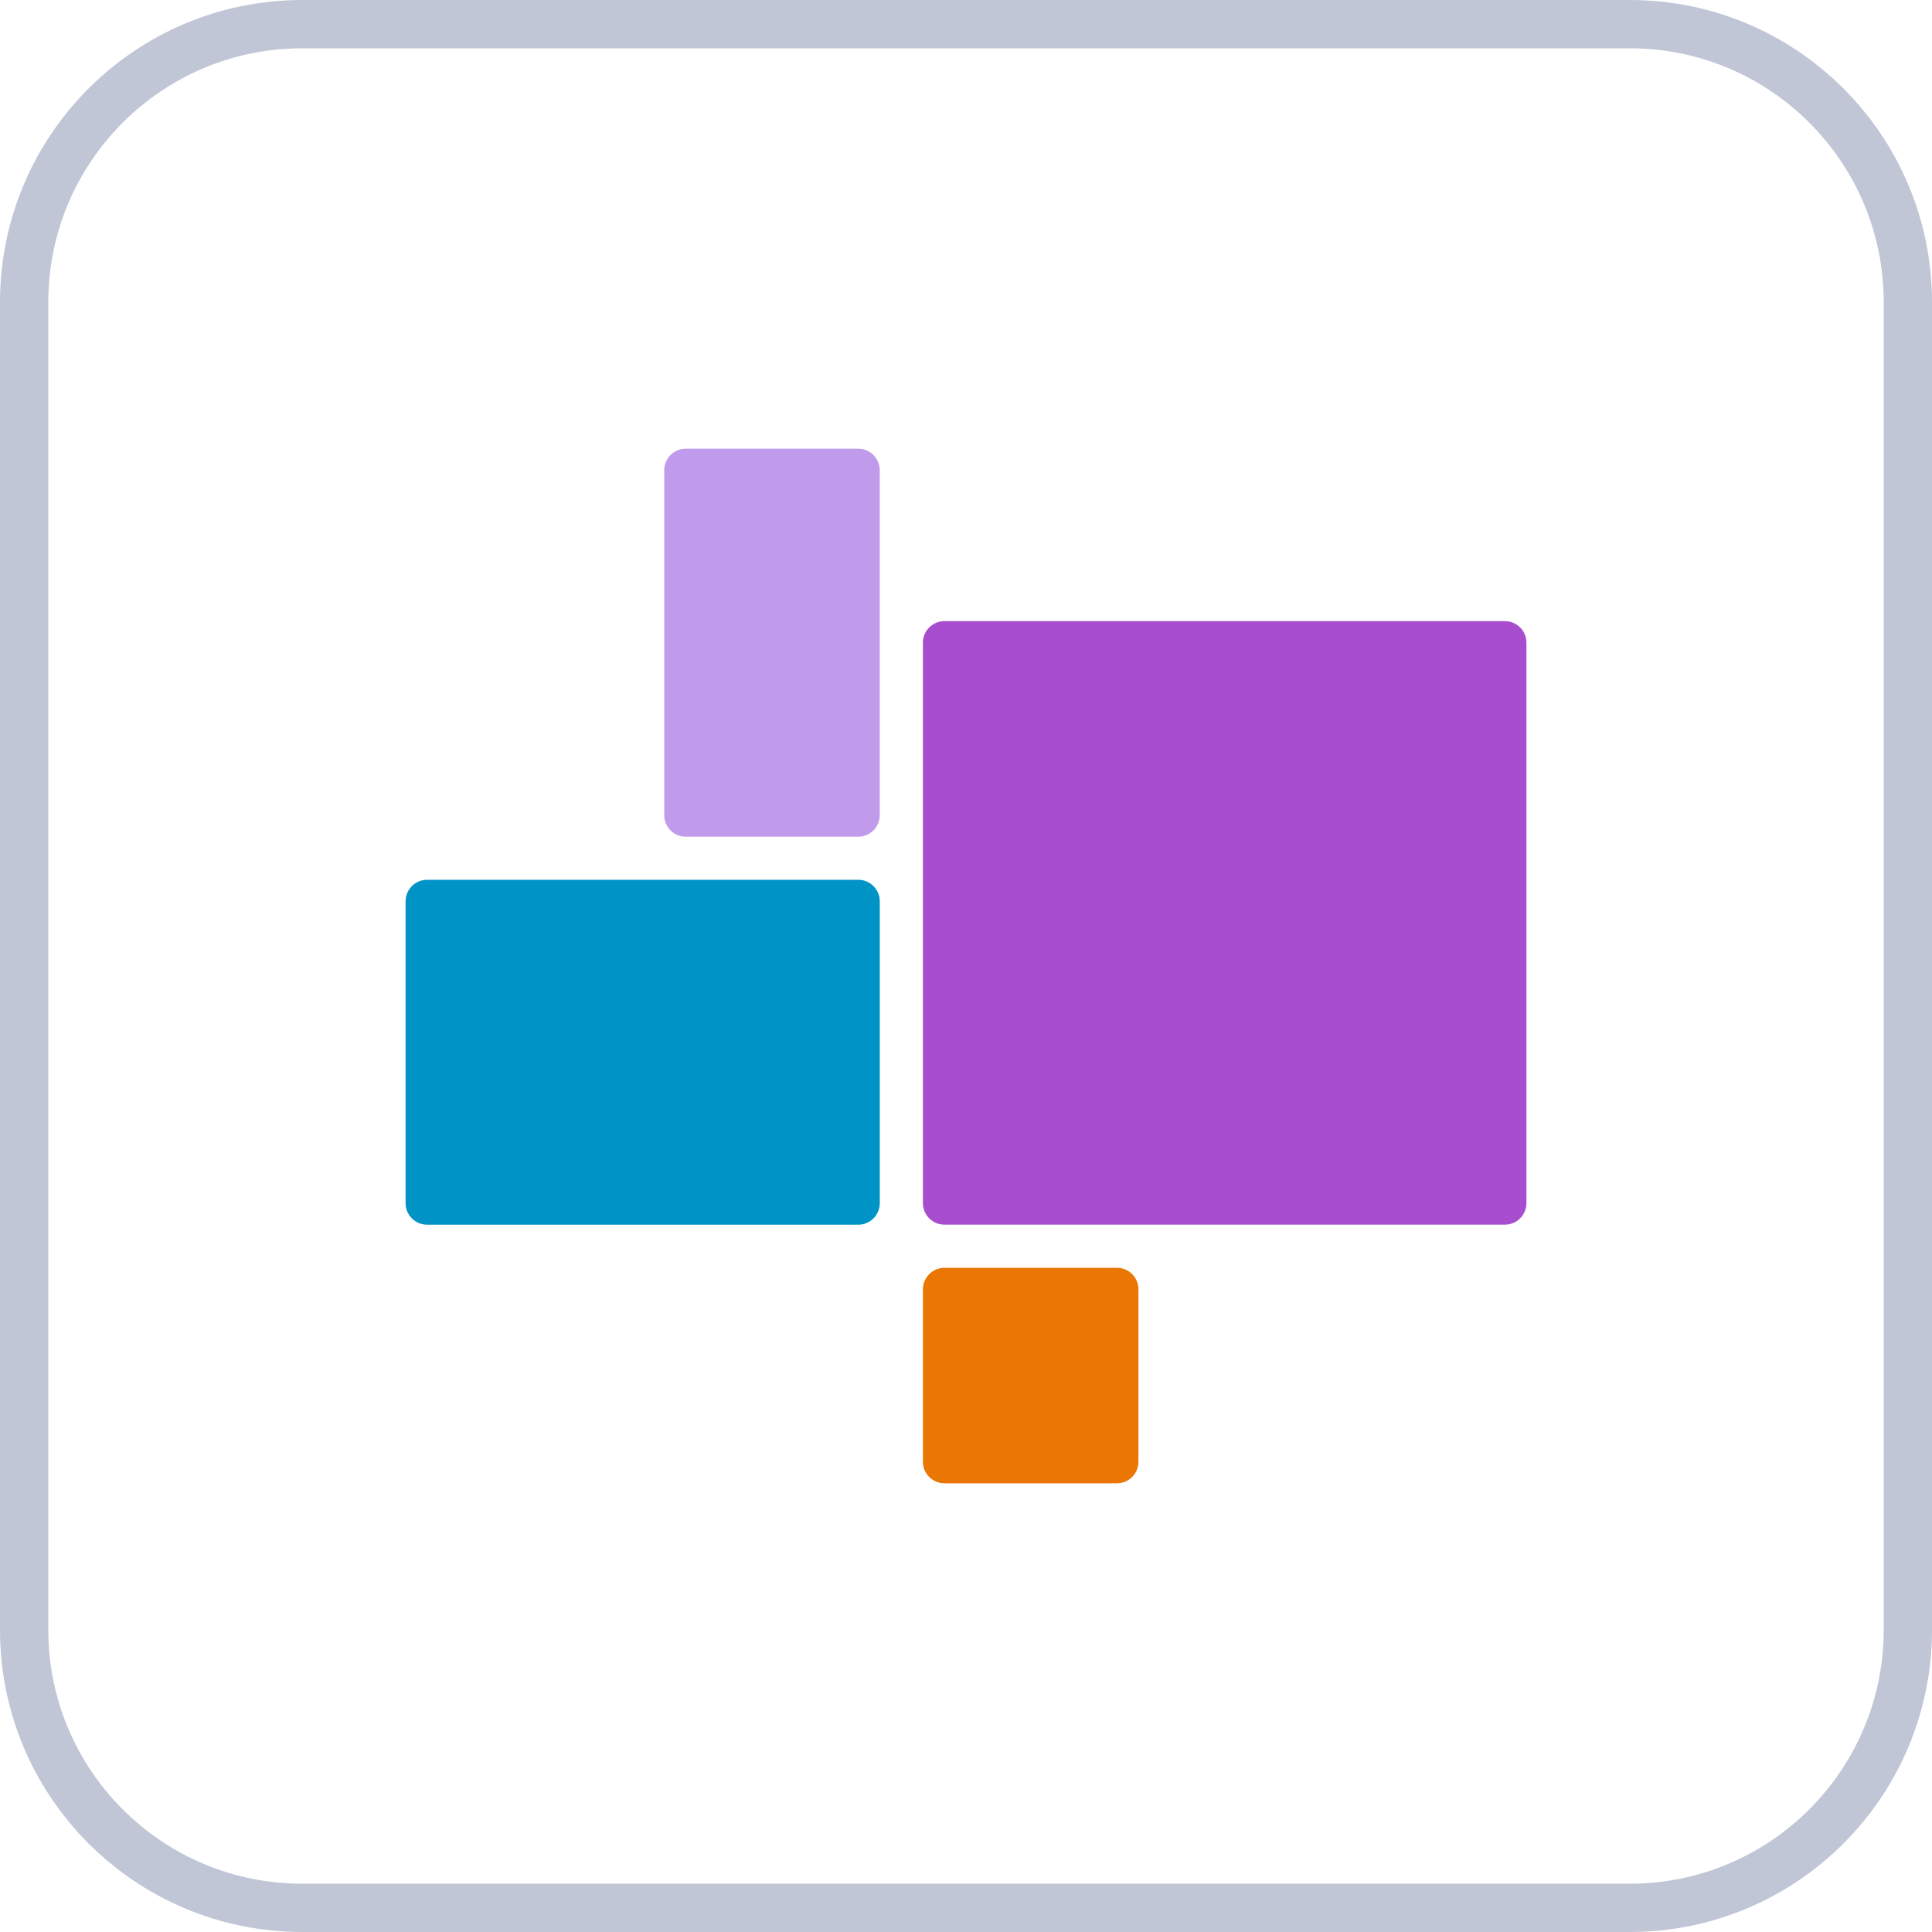
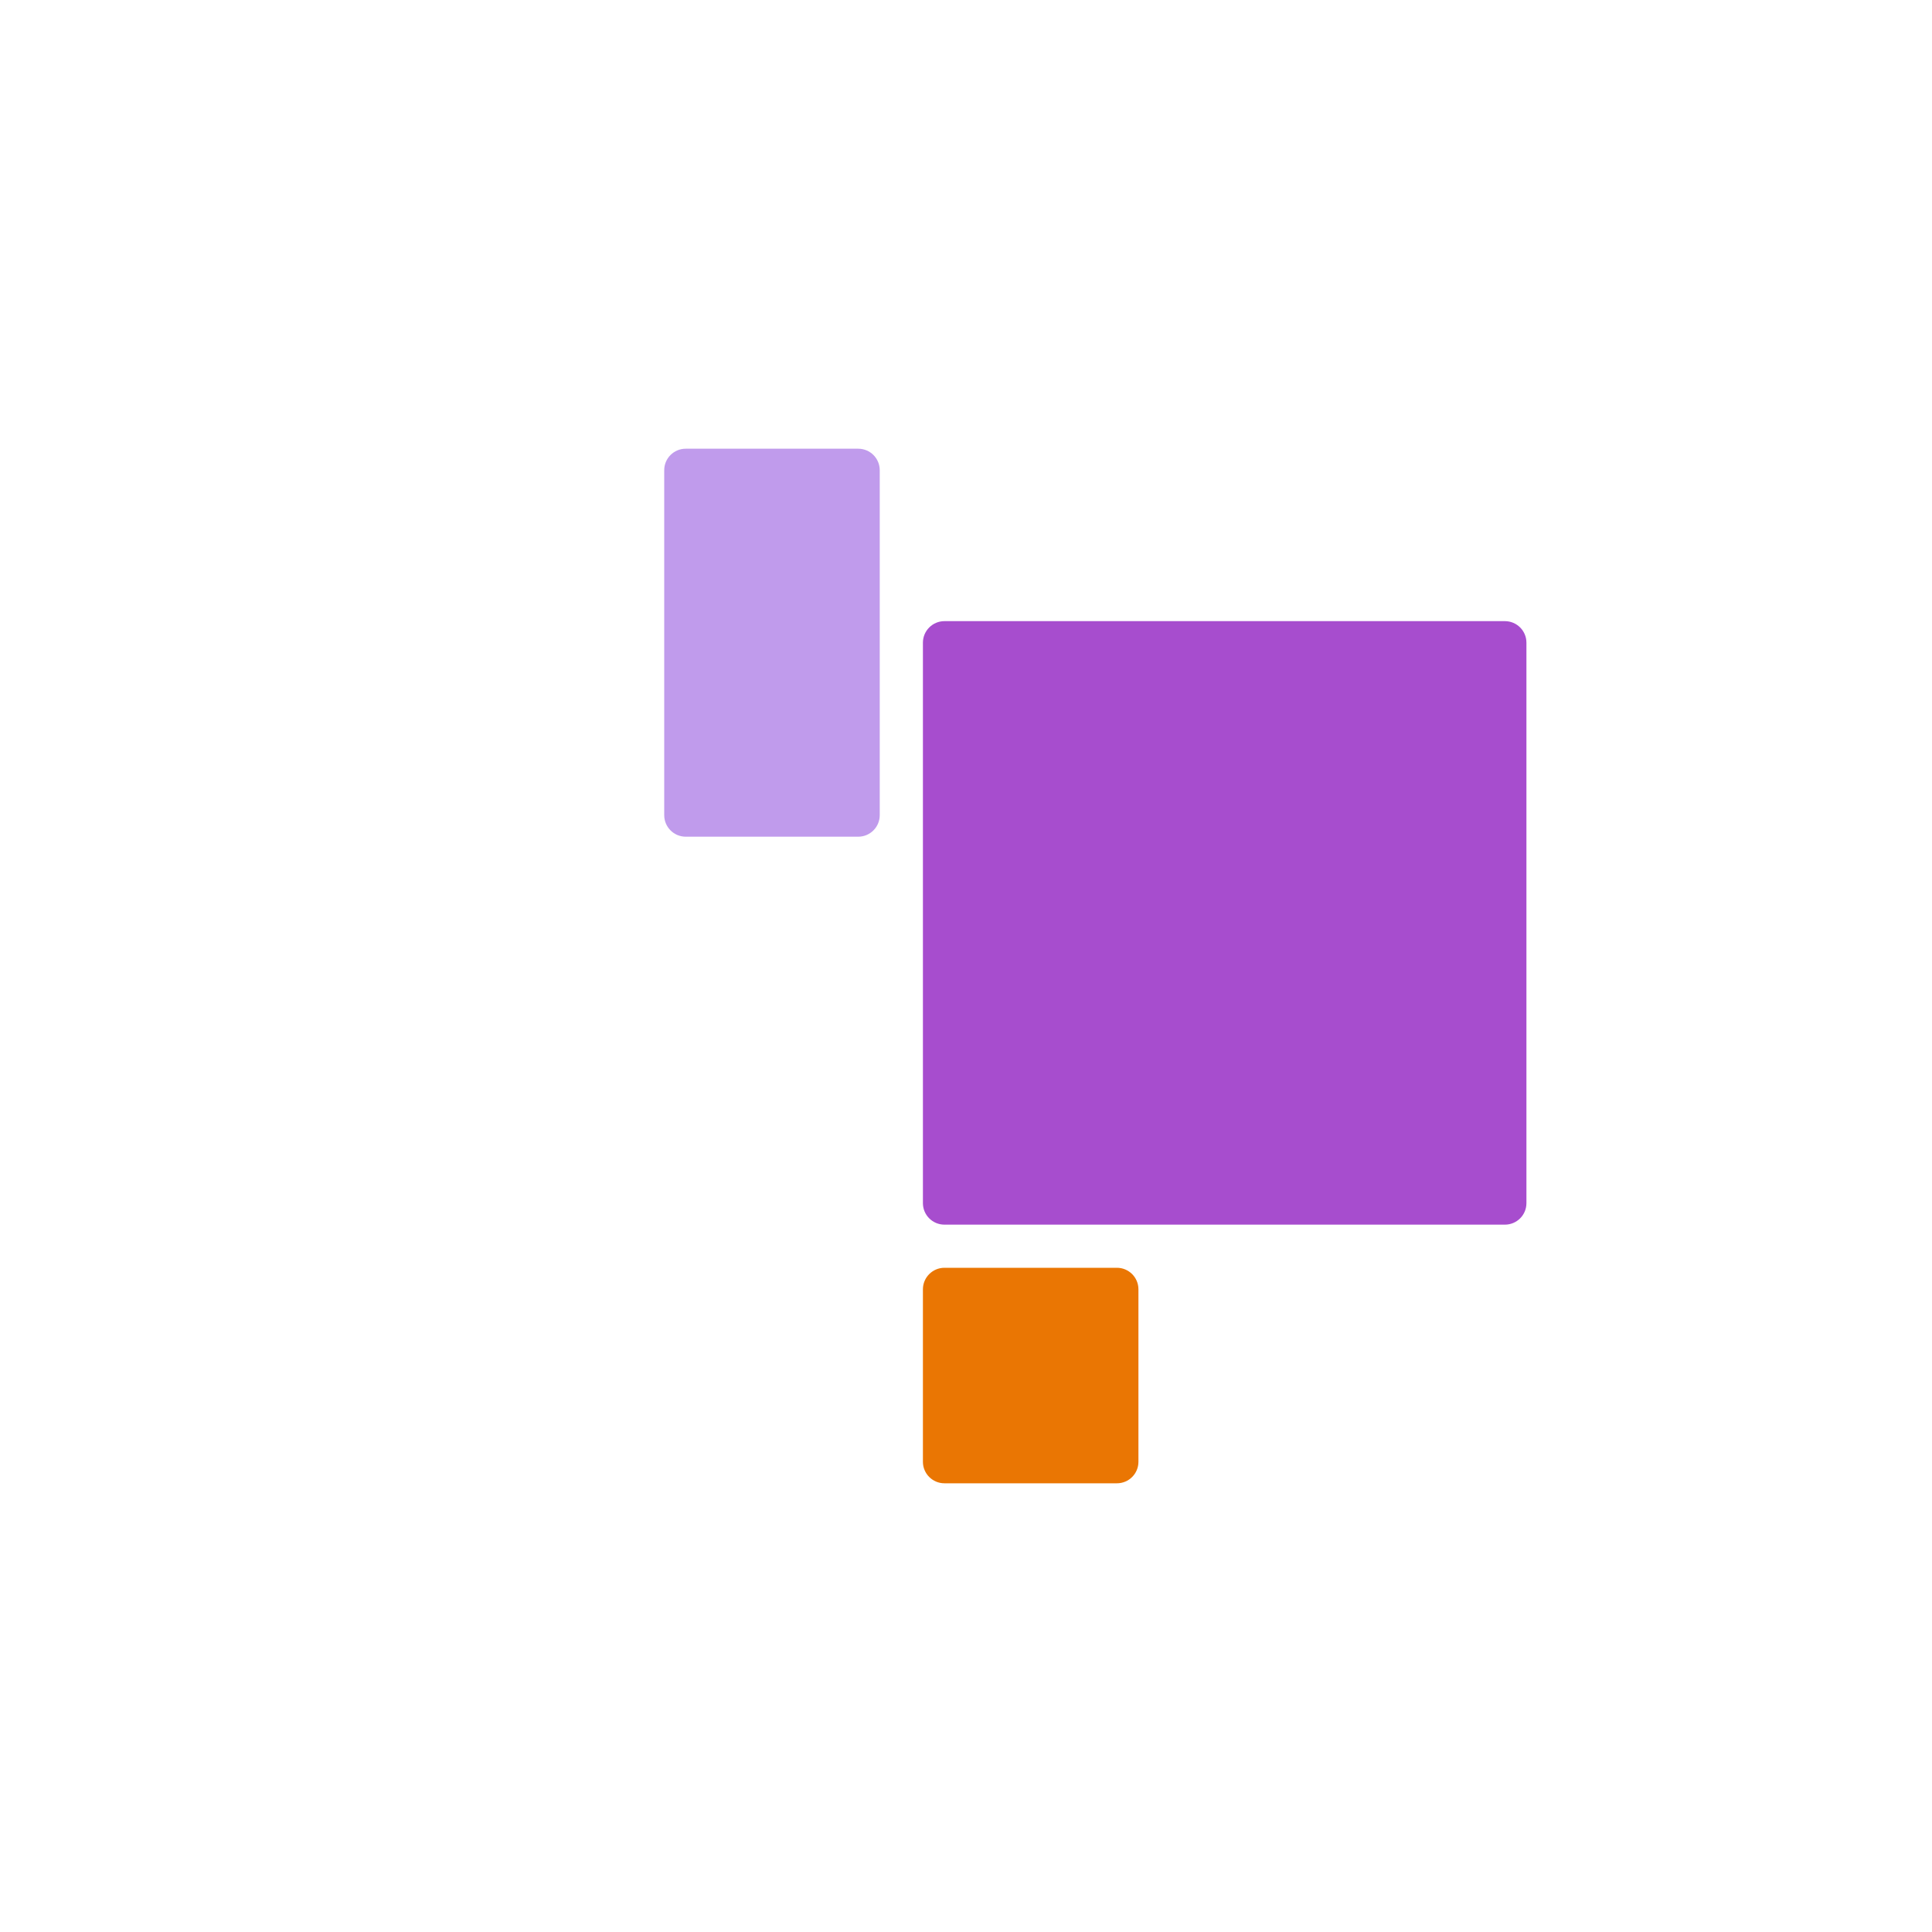
<svg xmlns="http://www.w3.org/2000/svg" width="40" height="40" viewBox="0 0 40 40" fill="none">
-   <path d="M6.257 0.5H33.743C36.922 0.5 39.5 3.078 39.5 6.257V33.743C39.5 36.922 36.922 39.5 33.743 39.5H6.257C3.078 39.5 0.5 36.922 0.5 33.743V6.257C0.5 3.078 3.078 0.5 6.257 0.5Z" stroke="#C0C6D6" />
  <path d="M23.124 26.248H19.554C19.308 26.248 19.108 26.448 19.108 26.694V30.265C19.108 30.511 19.308 30.71 19.554 30.71H23.124C23.371 30.71 23.57 30.511 23.57 30.265V26.694C23.57 26.448 23.371 26.248 23.124 26.248Z" fill="#EA7603" />
-   <path d="M17.769 18.215H8.843C8.596 18.215 8.397 18.415 8.397 18.661V24.91C8.397 25.156 8.596 25.356 8.843 25.356H17.769C18.016 25.356 18.215 25.156 18.215 24.91V18.661C18.215 18.415 18.016 18.215 17.769 18.215Z" fill="#0093C5" />
  <path d="M31.157 12.86H19.554C19.308 12.86 19.108 13.06 19.108 13.306V24.91C19.108 25.156 19.308 25.355 19.554 25.355H31.157C31.404 25.355 31.603 25.156 31.603 24.91V13.306C31.603 13.06 31.404 12.86 31.157 12.86Z" fill="#A74DCE" />
  <path d="M17.768 9.29H14.198C13.951 9.29 13.752 9.489 13.752 9.735V16.877C13.752 17.123 13.951 17.323 14.198 17.323H17.768C18.015 17.323 18.214 17.123 18.214 16.877V9.735C18.214 9.489 18.015 9.29 17.768 9.29Z" fill="#C09BEC" />
</svg>